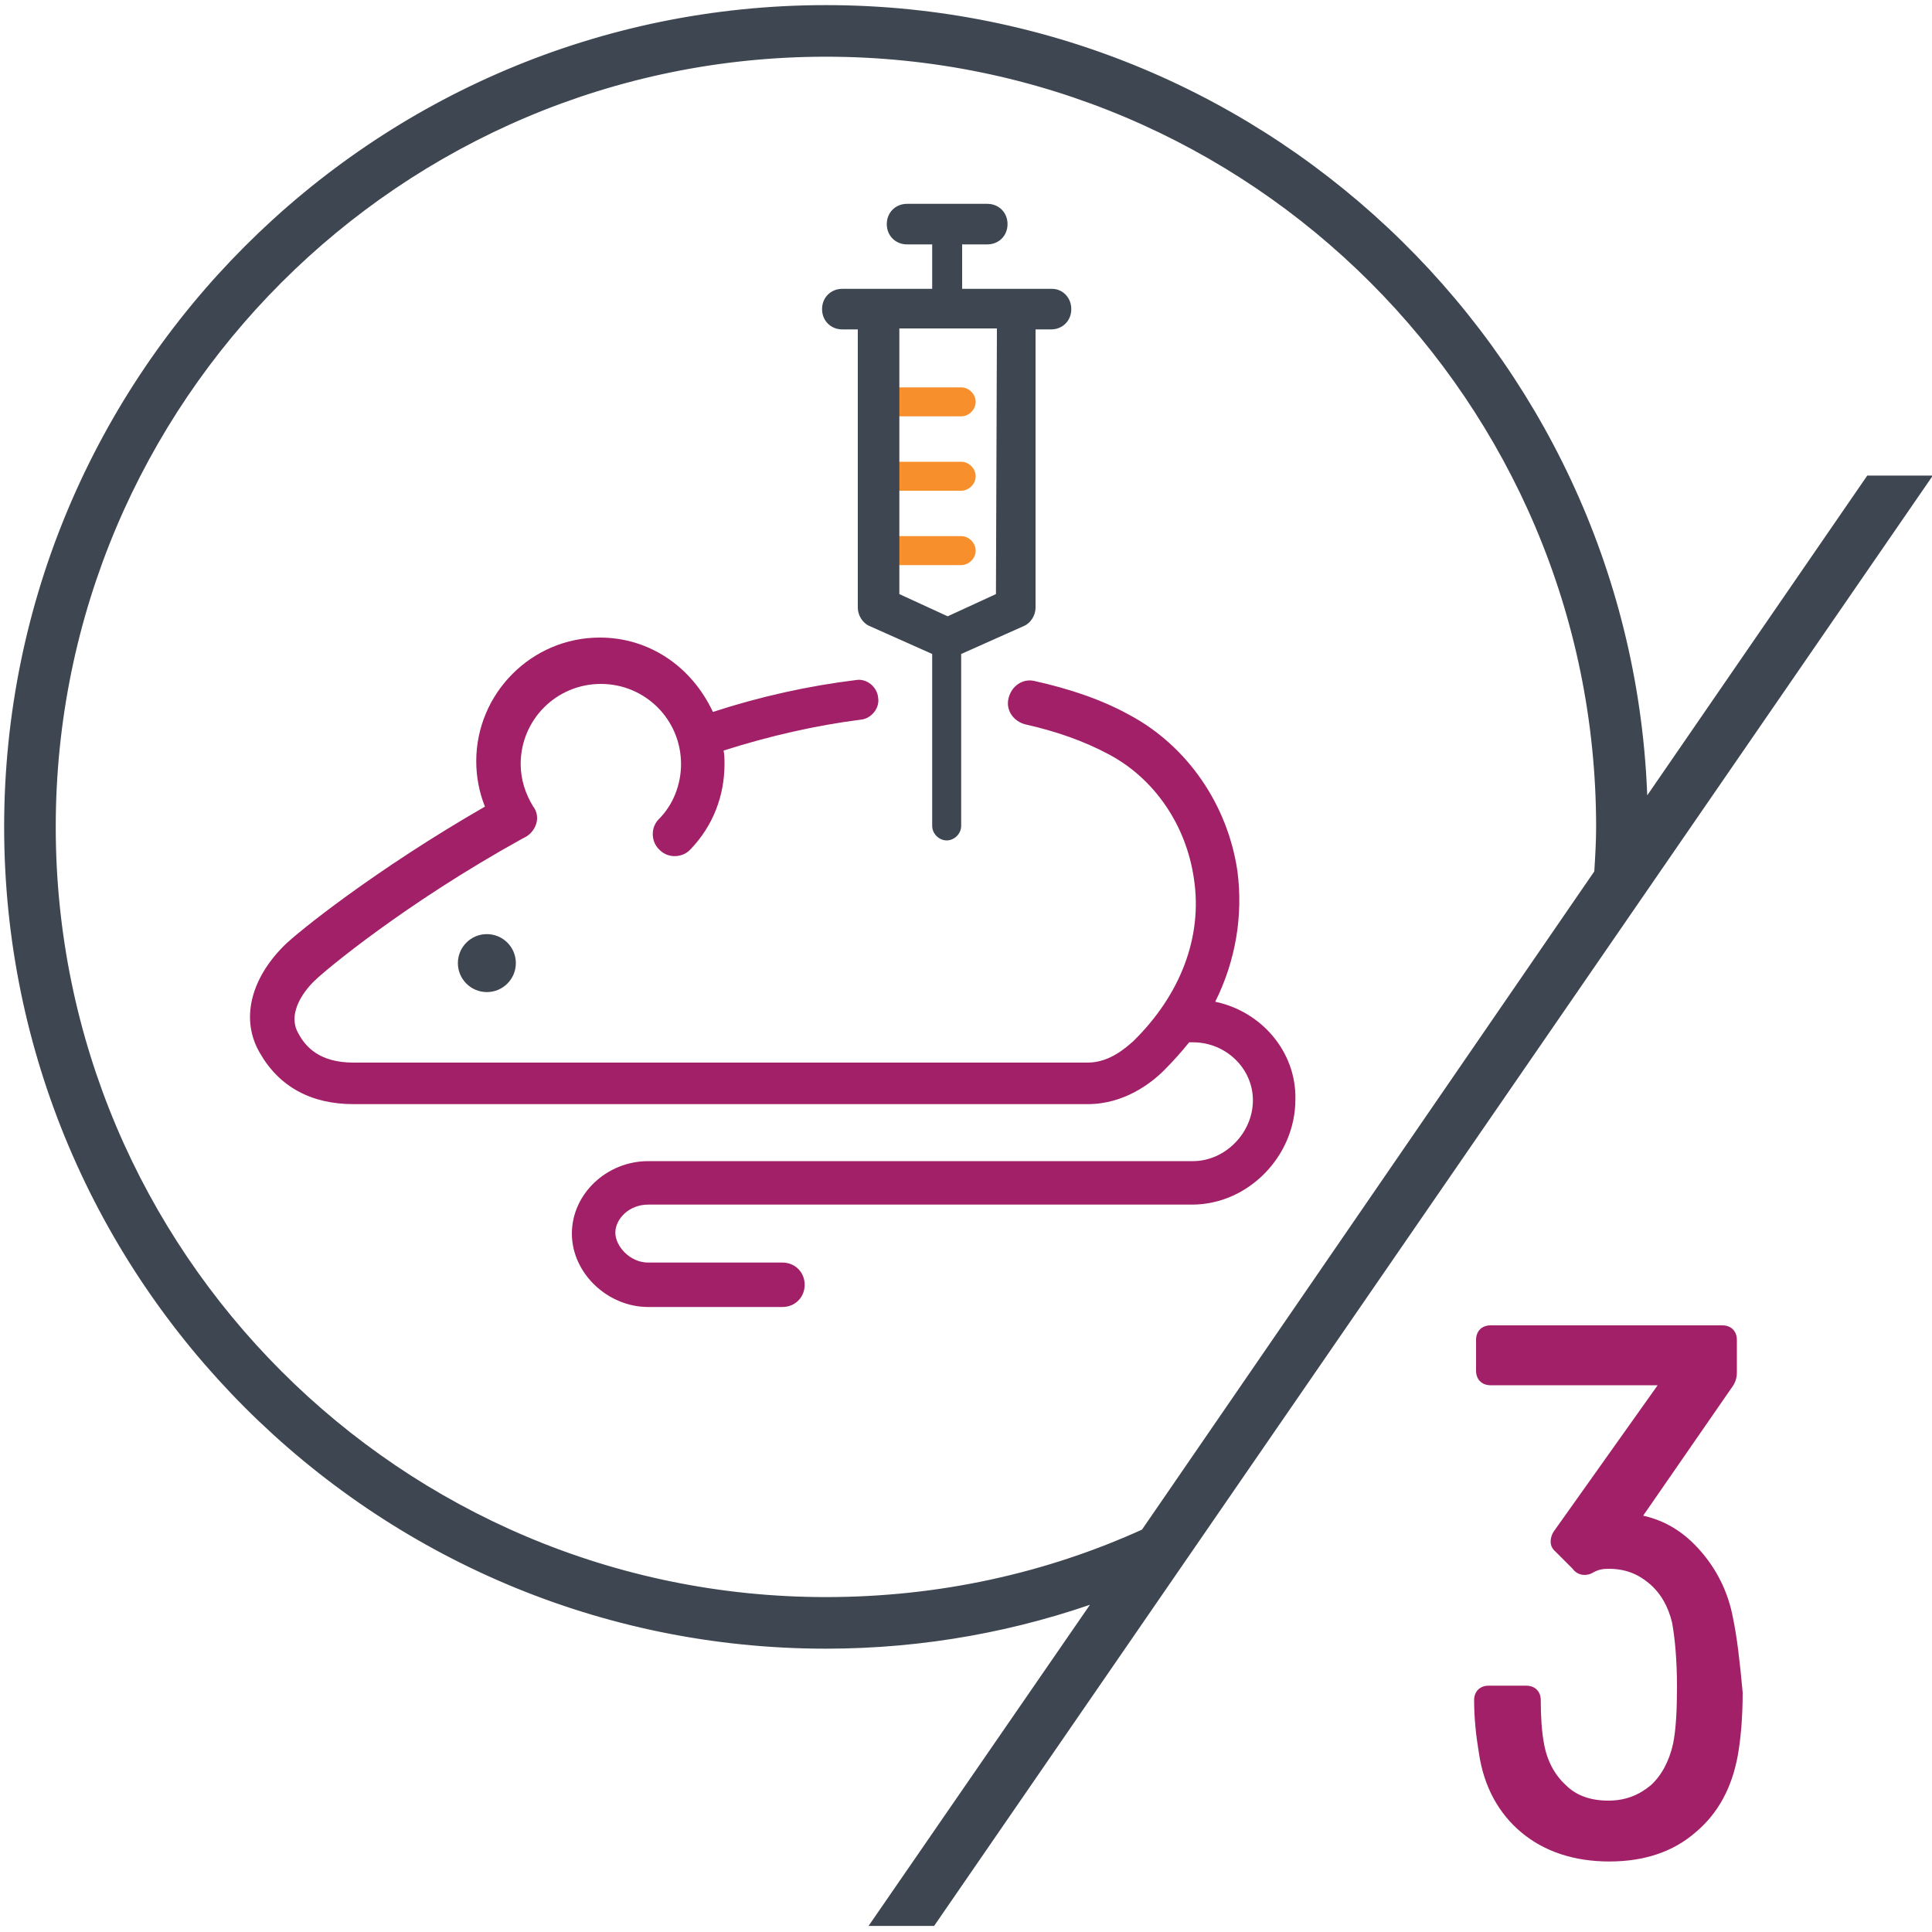
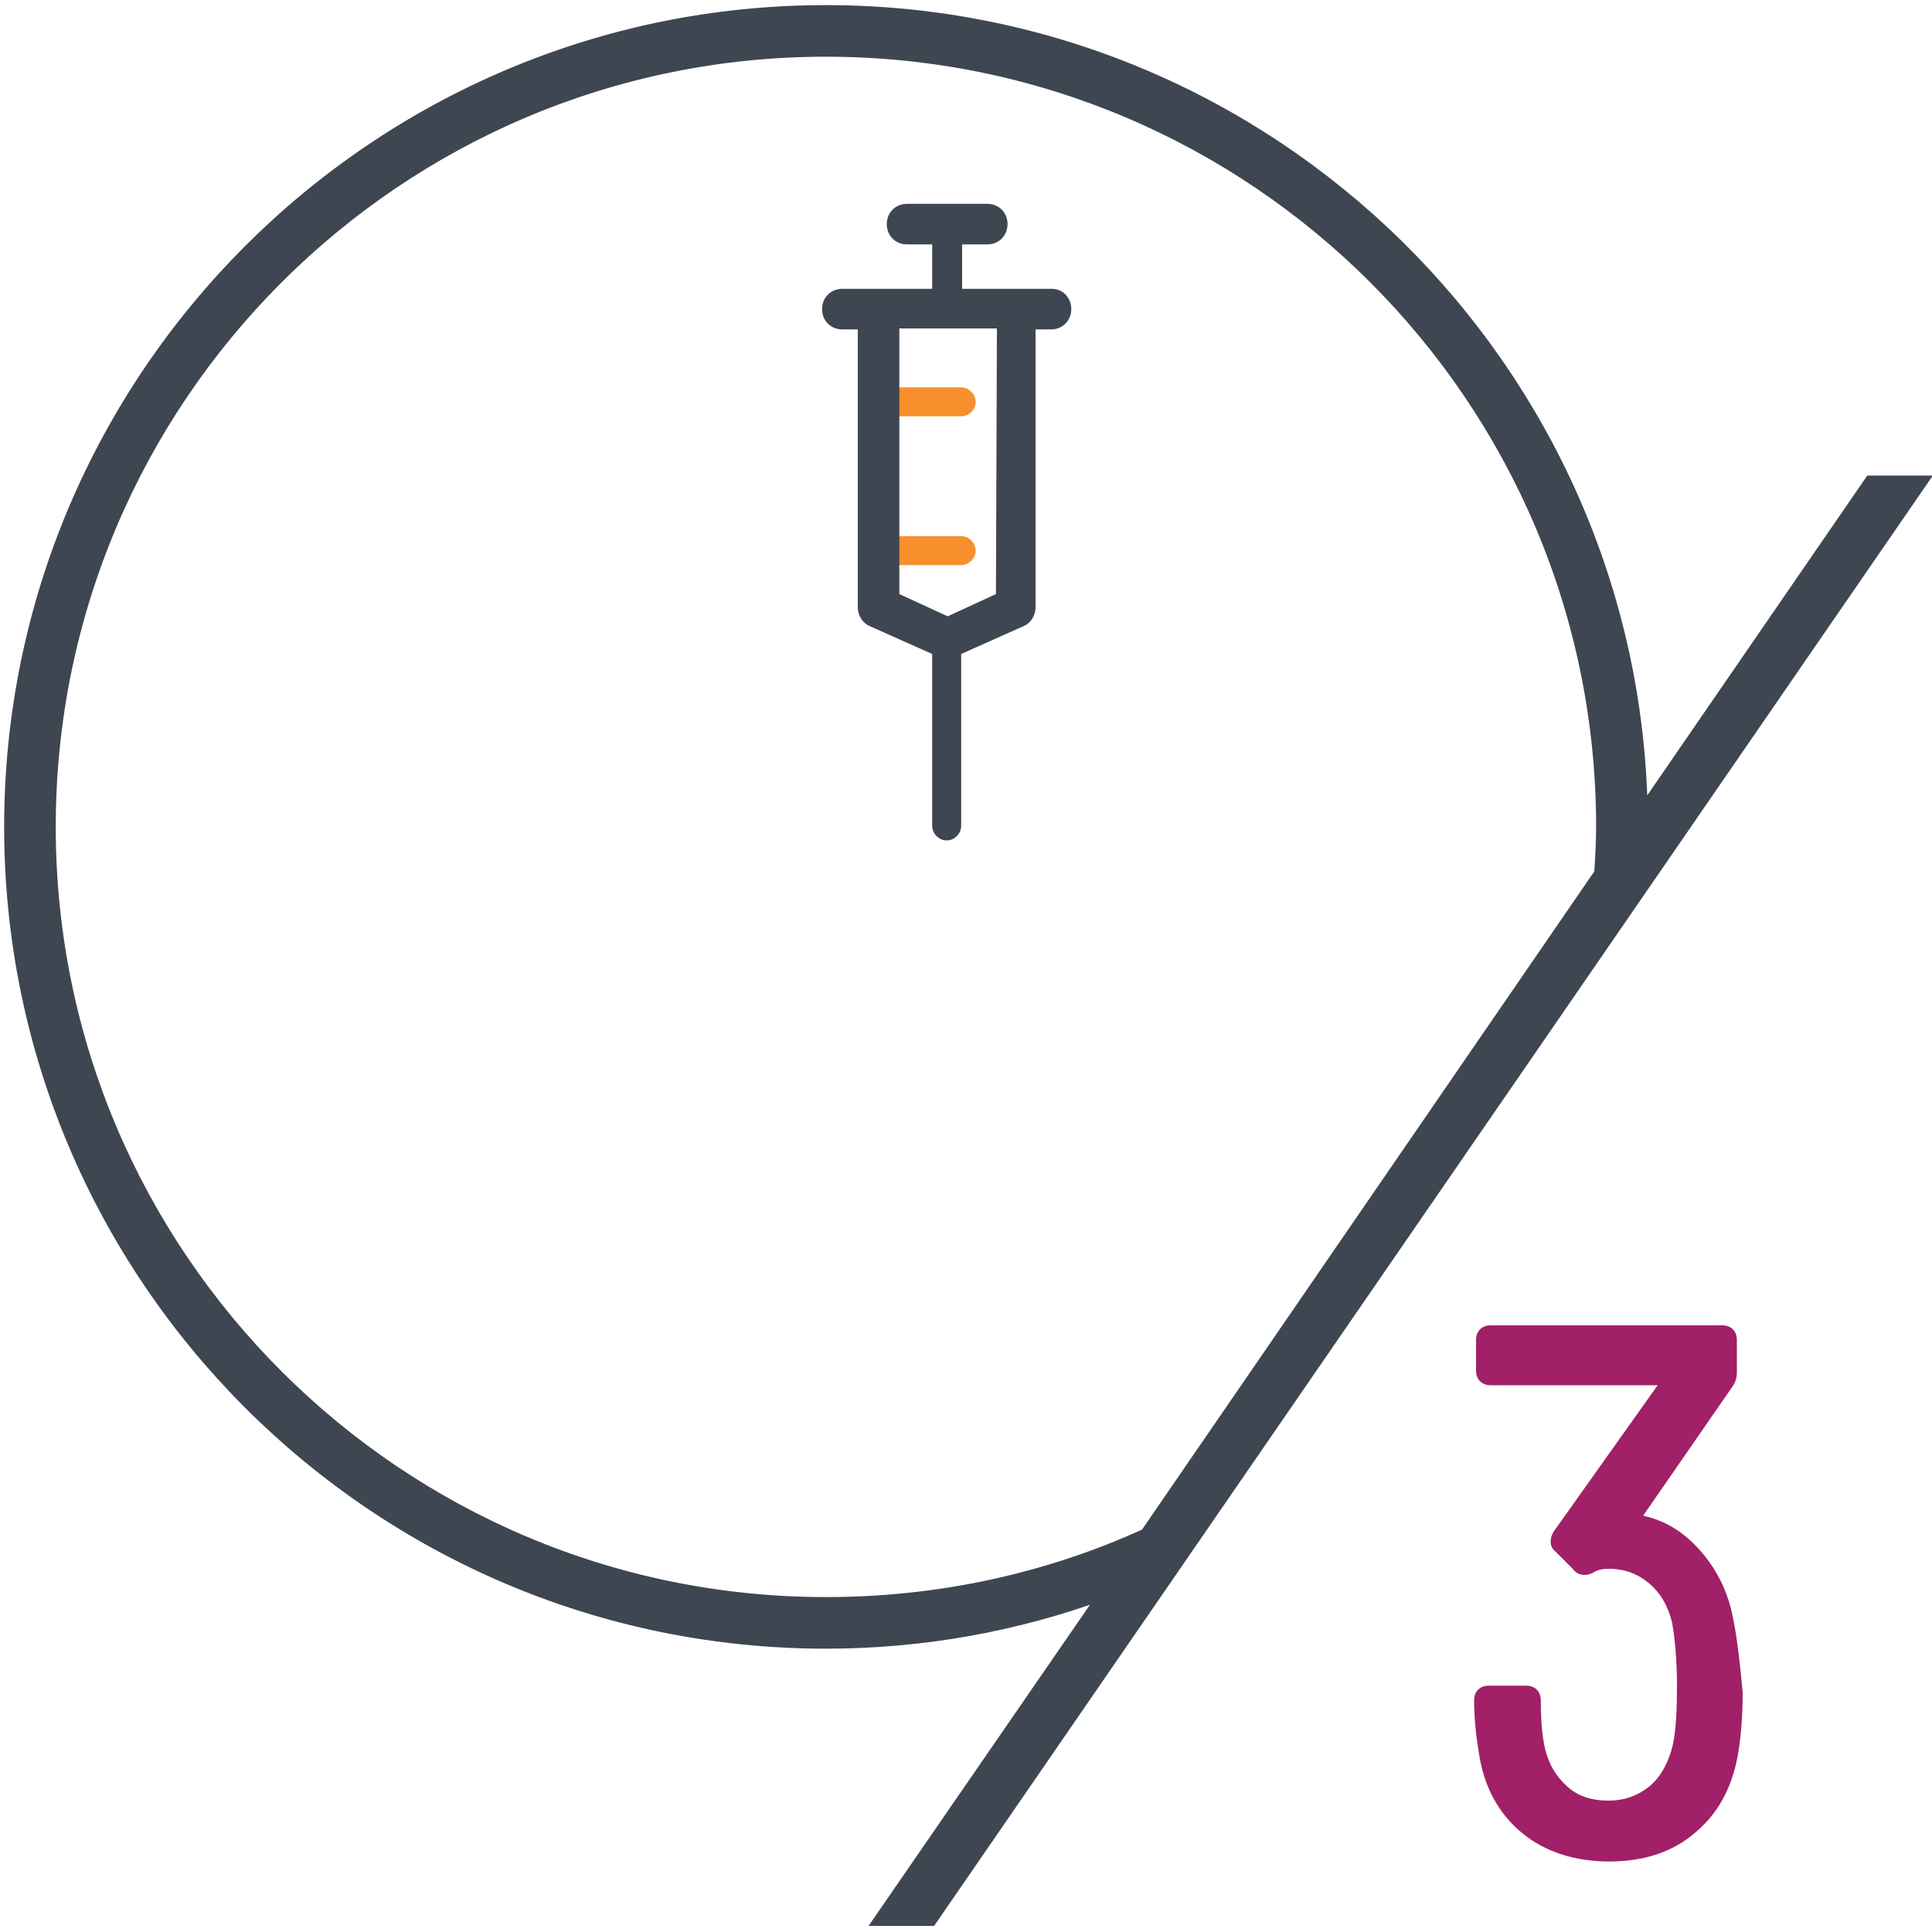
<svg xmlns="http://www.w3.org/2000/svg" enable-background="new 0 0 200 200" height="200" viewBox="0 0 200 200" width="200">
  <path d="m193.6 49.8-23.6 34.3c-.8-45.9-38.4-83-84.5-83-46.6 0-84.5 37.9-84.5 84.5s37.9 84.5 84.5 84.5c10.1 0 19.8-1.8 28.8-5.1l-23.3 33.8h5.4l102.6-149zm-108.1 116.1c-44.3 0-80.3-36-80.3-80.3s36-80.3 80.3-80.3 80.3 36 80.3 80.3c0 1.6-.1 3.2-.2 4.8l-47 68.4c-10.1 4.6-21.3 7.1-33.1 7.1z" fill="#3e4651" stroke="#3e4651" stroke-miterlimit="10" stroke-width="1.141" />
  <path d="m179.4 167.5c-.5-2.7-1.7-5.1-3.5-7.1-1.7-1.9-3.6-3-5.8-3.5l9.2-13.3c.3-.4.5-.9.5-1.5v-3.4c0-.9-.6-1.5-1.5-1.5h-24c-.9 0-1.5.6-1.5 1.5v3.2c0 .9.6 1.5 1.5 1.5h17.3l-10.8 15.2c-.4.7-.4 1.5.2 2l1.8 1.8c.5.7 1.4.8 2.1.4.5-.3 1-.4 1.6-.4 1.7 0 3 .5 4.2 1.5s2 2.4 2.4 4.1c.3 1.7.5 3.9.5 6.6 0 2.4-.1 4.4-.4 5.9-.4 1.8-1.2 3.3-2.3 4.3-1.2 1-2.6 1.6-4.4 1.6s-3.3-.5-4.4-1.6c-1.2-1.1-2-2.6-2.3-4.5-.2-1.1-.3-2.6-.3-4.3 0-.9-.6-1.5-1.5-1.5h-3.9c-.9 0-1.5.6-1.5 1.5 0 1.9.2 3.7.5 5.5.5 3.4 2 6.2 4.4 8.2s5.5 3 9.1 3 6.6-1 8.9-3c2.4-2 3.8-4.7 4.4-8 .3-1.7.5-3.9.5-6.5-.3-3.3-.6-5.8-1-7.7z" fill="#a12068" />
  <g fill="#f78f2d">
-     <path d="m99.5 50.8h-7.8c-.8 0-1.5-.7-1.5-1.5s.7-1.5 1.5-1.5h7.8c.8 0 1.5.7 1.5 1.5s-.7 1.5-1.5 1.5z" />
    <path d="m99.5 58.5h-7.8c-.8 0-1.5-.7-1.5-1.5s.7-1.5 1.5-1.5h7.8c.8 0 1.5.7 1.5 1.5s-.7 1.5-1.5 1.5z" />
    <path d="m91.7 43.1c-.8 0-1.5-.7-1.5-1.5s.7-1.5 1.5-1.5h7.8c.8 0 1.5.7 1.5 1.5s-.7 1.5-1.5 1.5z" />
  </g>
  <path d="m108.9 29.9h-9.3v-4.6h2.6c1.2 0 2.1-.9 2.1-2.1s-.9-2.1-2.1-2.1h-8.3c-1.2 0-2.1.9-2.1 2.1s.9 2.1 2.1 2.1h2.6v4.6h-9.3c-1.2 0-2.1.9-2.1 2.1s.9 2.1 2.1 2.1h1.6v28.8c0 .8.5 1.6 1.2 1.9l6.5 2.9v17.8c0 .8.7 1.5 1.5 1.5s1.5-.7 1.5-1.5v-17.8l6.5-2.9c.7-.3 1.2-1.1 1.2-1.9v-28.8h1.6c1.2 0 2.1-.9 2.1-2.1s-.9-2.1-2-2.1zm-5.8 31.6-5 2.3-5-2.3v-27.5h10.1z" fill="#3e4651" />
-   <path d="m125.8 103.7c2.1-4.2 2.9-8.9 2.3-13.5-1-6.9-5.2-13-11.2-16.2-2.9-1.6-6.2-2.7-9.8-3.5-1.2-.3-2.4.5-2.7 1.8-.3 1.2.5 2.4 1.8 2.7 3.1.7 6 1.7 8.6 3.1 4.7 2.5 8 7.3 8.8 12.9.9 6-1.4 12-6.3 16.8-.7.6-2.4 2.2-4.7 2.2h-76c-3.6 0-5-1.7-5.7-3-1.3-2.2.8-4.7 1.8-5.6.8-.8 9.1-7.8 21.4-14.6l.2-.1c.6-.3 1-.8 1.2-1.4s.1-1.3-.3-1.8c-.8-1.3-1.3-2.8-1.3-4.4 0-4.6 3.7-8.3 8.3-8.3s8.3 3.7 8.3 8.3c0 2.1-.8 4.2-2.3 5.7-.9.9-.8 2.4.1 3.2.9.9 2.4.8 3.2-.1 2.3-2.4 3.5-5.5 3.5-8.8 0-.5 0-1-.1-1.4 4.7-1.5 9.5-2.6 14.2-3.2 1.1-.1 2-1.2 1.8-2.3-.1-1.1-1.2-2-2.3-1.8-4.9.6-9.9 1.7-14.8 3.3-2.2-4.7-6.6-7.7-11.7-7.7-7.1 0-12.8 5.8-12.8 12.8 0 1.6.3 3.2.9 4.7-11.3 6.5-19.4 13-20.8 14.4-3.5 3.5-4.5 7.7-2.5 11.1 2 3.5 5.3 5.3 9.7 5.3h74.9 1.1c3.8 0 6.6-2.2 7.9-3.5.9-.9 1.8-1.9 2.6-2.9h.4c3.4 0 6.2 2.7 6.2 6 0 3.4-2.9 6.3-6.2 6.3h-56.4c-4.3 0-7.9 3.4-7.9 7.5s3.7 7.6 7.9 7.6h13.9c1.3 0 2.3-1 2.3-2.3s-1-2.3-2.3-2.3h-13.9c-1.9 0-3.4-1.7-3.4-3.1s1.4-2.9 3.4-2.9h56.3c5.8 0 10.7-5 10.7-10.9.1-4.9-3.5-9.1-8.3-10.1z" fill="#a12068" />
-   <circle cx="50.4" cy="99.7" fill="#3e4651" r="3" />
</svg>